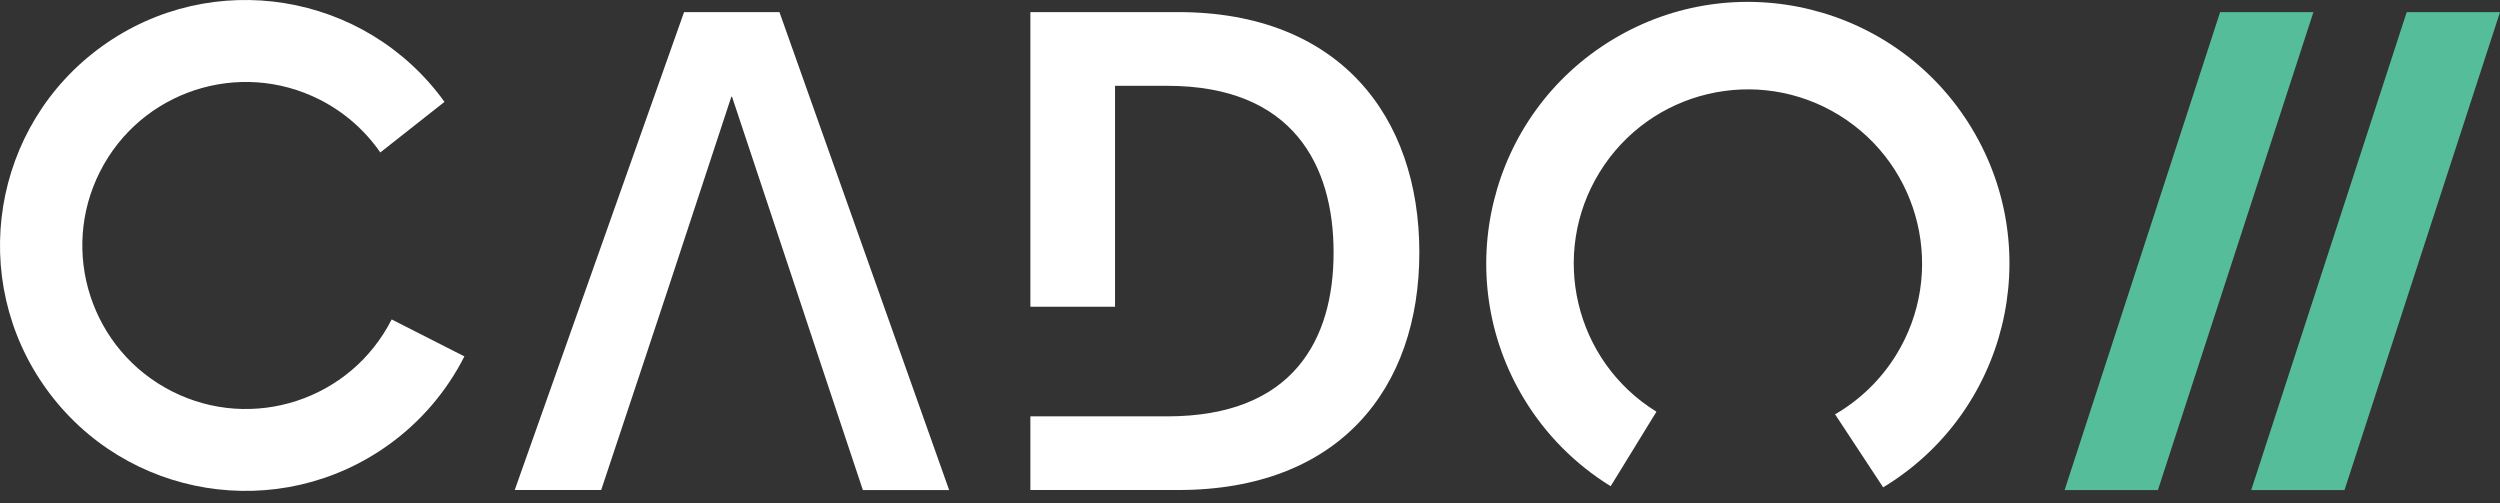
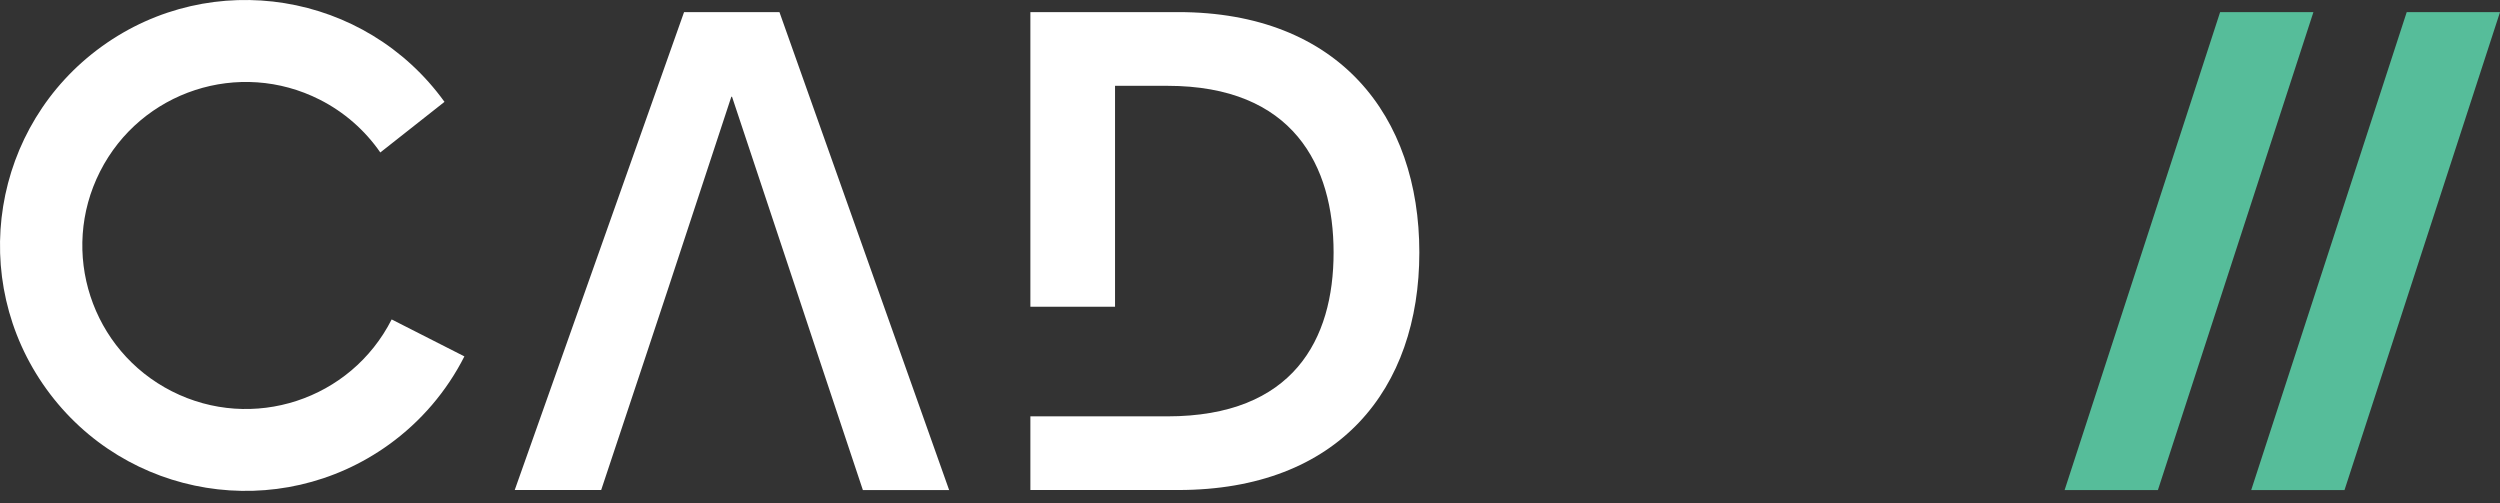
<svg xmlns="http://www.w3.org/2000/svg" width="144px" height="29px" viewBox="0 0 144 29" version="1.1">
  <rect x="0" y="0" width="144" height="29" fill="#333333" stroke="none" />
  <title>Group</title>
  <g id="Round-Three-Design" stroke="none" stroke-width="1" fill="none" fill-rule="evenodd">
    <g id="CADO-LP-R3" transform="translate(-100, -54)">
      <g id="Group" transform="translate(100, 54)">
        <polygon id="Fill-12" fill="#56BD9A" points="127.878 0.7 133.252 0.7 124.295 28.229 118.921 28.229" />
        <polygon id="Fill-13" fill="#56BD9A" points="138.626 0.7 144 0.7 135.043 28.229 129.669 28.229" />
        <path d="M22.56,18.399 C20.208,23.038 14.54,24.891 9.902,22.539 C5.263,20.186 3.41,14.519 5.762,9.881 C8.114,5.242 13.782,3.389 18.42,5.741 C19.817,6.449 21.015,7.494 21.906,8.782 L25.603,5.867 C21.036,-0.465 12.2,-1.895 5.867,2.673 C-0.465,7.241 -1.895,16.077 2.673,22.409 C7.241,28.741 16.077,30.171 22.409,25.603 C24.24,24.282 25.728,22.542 26.749,20.528 L22.56,18.399 Z" id="Fill-14" fill="#FFFFFF" />
        <polygon id="Fill-15" fill="#FFFFFF" points="44.896 0.697 39.402 0.697 29.648 28.225 34.628 28.225 37.181 20.556 38.512 16.543 42.125 5.571 42.164 5.571 45.814 16.544 47.145 20.557 49.701 28.226 54.67 28.226" />
-         <path d="M95.411,23.714 C90.697,20.804 89.235,14.623 92.145,9.909 C95.056,5.196 101.236,3.734 105.95,6.644 C110.664,9.554 112.126,15.735 109.216,20.448 C108.344,21.86 107.136,23.033 105.7,23.864 L108.47,28.071 C115.591,23.766 117.874,14.504 113.57,7.383 C109.265,0.262 100.003,-2.021 92.882,2.283 C85.761,6.588 83.478,15.85 87.783,22.971 C89.022,25.022 90.734,26.748 92.775,28.005 L95.411,23.714 Z" id="Fill-16" fill="#FFFFFF" />
        <path d="M67.865,0.697 L59.35,0.697 L59.35,17.669 L64.226,17.669 L64.226,4.943 L67.237,4.943 C74.498,4.943 76.815,9.545 76.815,14.545 C76.815,19.545 74.501,23.982 67.237,23.982 L59.35,23.982 L59.35,28.225 L67.865,28.225 C77.12,28.225 81.754,22.405 81.754,14.541 C81.754,6.678 77.121,0.697 67.865,0.697" id="Fill-17" fill="#FFFFFF" />
      </g>
    </g>
  </g>
</svg>